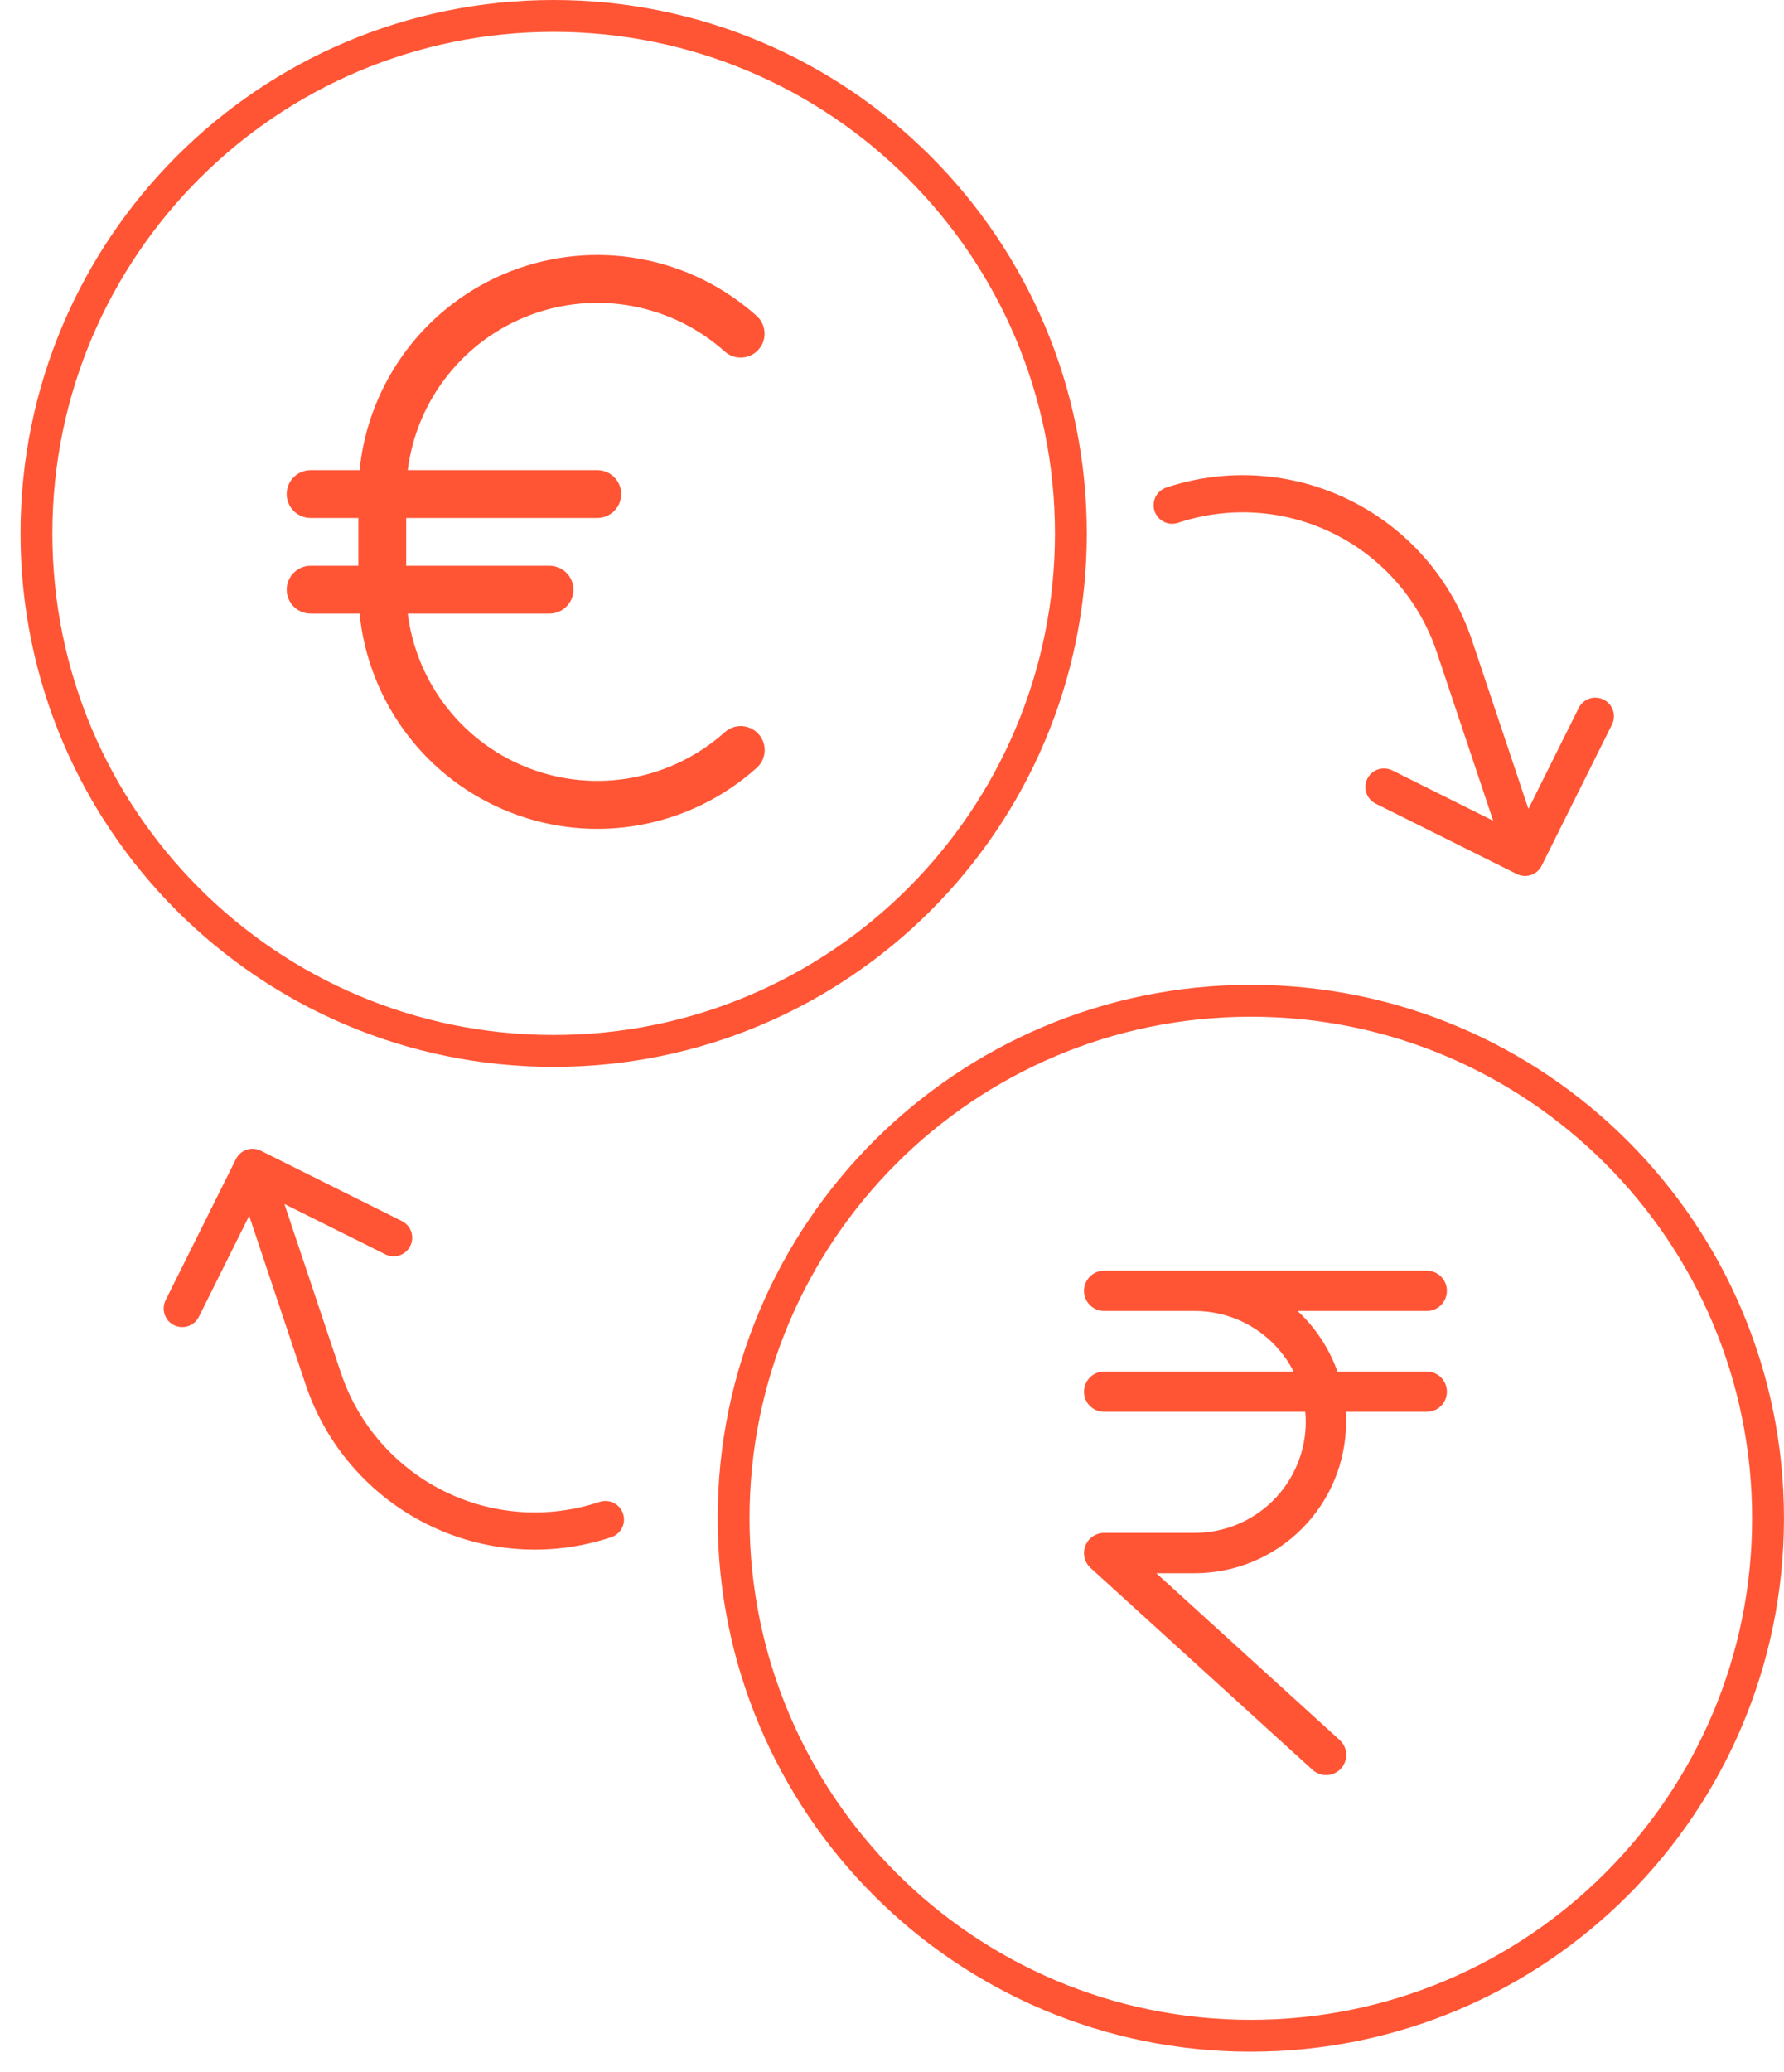
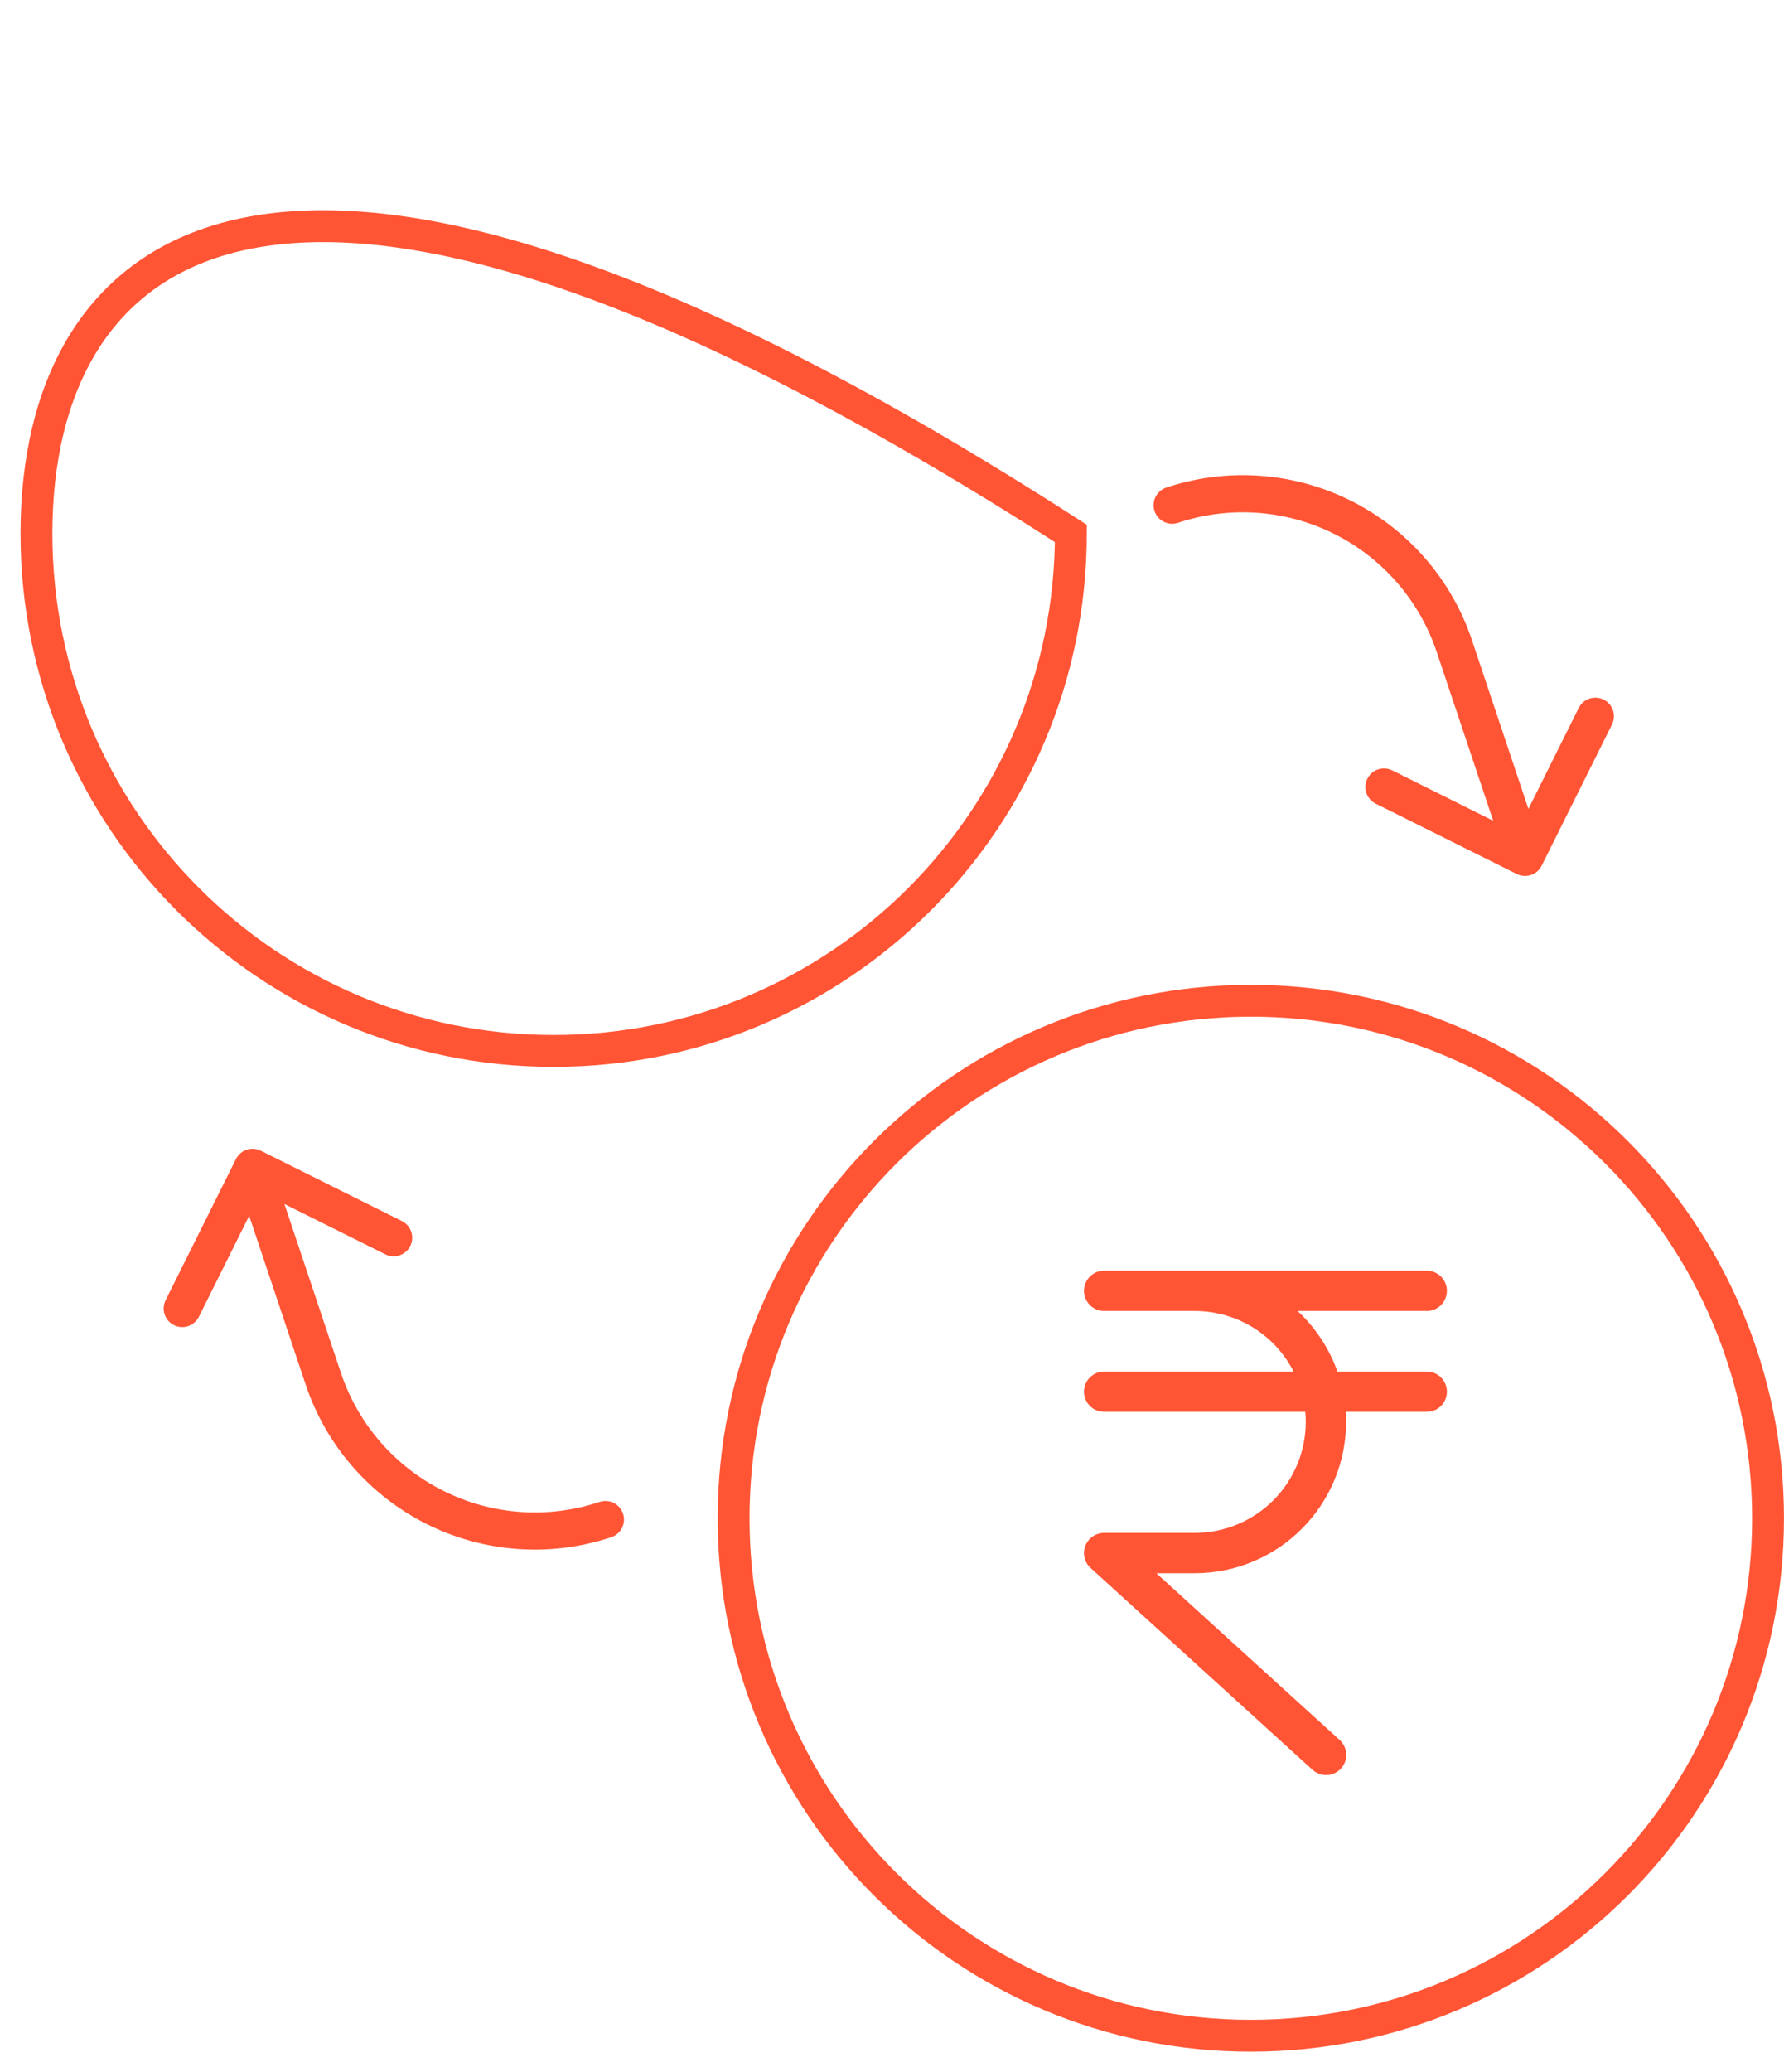
<svg xmlns="http://www.w3.org/2000/svg" width="56" height="65" viewBox="0 0 56 65" fill="none">
  <g clip-path="url(#clip0_311_37)">
-     <path d="M23.812 23.031C23.878 23.104 23.929 23.19 23.961 23.283C23.994 23.376 24.008 23.474 24.003 23.573C23.997 23.671 23.972 23.768 23.929 23.856C23.887 23.945 23.827 24.025 23.753 24.09C22.722 25.014 21.455 25.634 20.093 25.882C18.73 26.13 17.326 25.996 16.035 25.494C14.745 24.993 13.618 24.145 12.78 23.043C11.942 21.94 11.425 20.628 11.287 19.25H9.75C9.551 19.25 9.36 19.171 9.22 19.03C9.079 18.89 9 18.699 9 18.5C9 18.301 9.079 18.11 9.22 17.97C9.36 17.829 9.551 17.75 9.75 17.75H11.25V16.25H9.75C9.551 16.25 9.36 16.171 9.22 16.03C9.079 15.89 9 15.699 9 15.5C9 15.301 9.079 15.11 9.22 14.97C9.36 14.829 9.551 14.75 9.75 14.75H11.287C11.426 13.373 11.942 12.061 12.78 10.959C13.618 9.857 14.745 9.009 16.035 8.508C17.325 8.007 18.729 7.873 20.09 8.12C21.452 8.367 22.719 8.987 23.751 9.91C23.899 10.043 23.988 10.229 23.999 10.428C24.01 10.626 23.942 10.821 23.809 10.97C23.676 11.118 23.49 11.207 23.291 11.218C23.093 11.229 22.898 11.161 22.749 11.028C21.934 10.299 20.934 9.807 19.859 9.605C18.784 9.403 17.674 9.499 16.649 9.882C15.625 10.266 14.725 10.922 14.046 11.78C13.367 12.637 12.936 13.665 12.799 14.75H18.75C18.949 14.75 19.14 14.829 19.28 14.97C19.421 15.11 19.5 15.301 19.5 15.5C19.5 15.699 19.421 15.89 19.28 16.03C19.14 16.171 18.949 16.25 18.75 16.25H12.75V17.75H17.25C17.449 17.75 17.64 17.829 17.78 17.97C17.921 18.11 18 18.301 18 18.5C18 18.699 17.921 18.89 17.78 19.03C17.64 19.171 17.449 19.25 17.25 19.25H12.799C12.936 20.335 13.367 21.363 14.046 22.221C14.724 23.079 15.624 23.735 16.649 24.118C17.674 24.502 18.784 24.598 19.859 24.396C20.934 24.194 21.934 23.702 22.749 22.973C22.823 22.907 22.909 22.855 23.002 22.822C23.095 22.789 23.194 22.775 23.293 22.78C23.392 22.786 23.489 22.811 23.578 22.854C23.667 22.897 23.747 22.957 23.812 23.031Z" fill="#FF5535" />
-     <path d="M17.379 32.971C26.346 32.971 33.615 25.702 33.615 16.736C33.615 7.769 26.346 0.5 17.379 0.5C8.412 0.5 1.144 7.769 1.144 16.736C1.144 25.702 8.412 32.971 17.379 32.971Z" stroke="#FF5535" />
+     <path d="M17.379 32.971C26.346 32.971 33.615 25.702 33.615 16.736C8.412 0.5 1.144 7.769 1.144 16.736C1.144 25.702 8.412 32.971 17.379 32.971Z" stroke="#FF5535" />
    <path d="M45.418 43.662C45.418 43.83 45.352 43.99 45.233 44.109C45.114 44.228 44.953 44.294 44.785 44.294H42.242C42.249 44.399 42.254 44.504 42.254 44.611C42.253 45.869 41.752 47.076 40.862 47.965C39.973 48.855 38.766 49.356 37.508 49.357H36.297L42.047 54.584C42.109 54.64 42.16 54.707 42.197 54.783C42.233 54.858 42.254 54.94 42.259 55.024C42.263 55.107 42.251 55.191 42.223 55.27C42.195 55.349 42.152 55.421 42.095 55.483C42.039 55.545 41.971 55.595 41.895 55.631C41.819 55.666 41.737 55.686 41.653 55.69C41.57 55.693 41.486 55.68 41.408 55.651C41.329 55.622 41.257 55.578 41.196 55.521L34.235 49.193C34.14 49.107 34.074 48.994 34.044 48.87C34.015 48.745 34.024 48.615 34.07 48.496C34.116 48.377 34.197 48.275 34.302 48.202C34.408 48.13 34.532 48.091 34.66 48.091H37.508C38.431 48.09 39.315 47.723 39.968 47.071C40.62 46.418 40.987 45.534 40.989 44.611C40.989 44.504 40.983 44.399 40.973 44.294H34.66C34.492 44.294 34.331 44.228 34.213 44.109C34.094 43.99 34.027 43.83 34.027 43.662C34.027 43.494 34.094 43.333 34.213 43.214C34.331 43.096 34.492 43.029 34.66 43.029H40.606C40.315 42.458 39.871 41.978 39.325 41.643C38.778 41.308 38.149 41.131 37.508 41.13H34.66C34.492 41.13 34.331 41.064 34.213 40.945C34.094 40.826 34.027 40.665 34.027 40.498C34.027 40.33 34.094 40.169 34.213 40.05C34.331 39.931 34.492 39.865 34.66 39.865H44.785C44.953 39.865 45.114 39.931 45.233 40.05C45.352 40.169 45.418 40.33 45.418 40.498C45.418 40.665 45.352 40.826 45.233 40.945C45.114 41.064 44.953 41.13 44.785 41.13H40.731C41.295 41.653 41.724 42.304 41.982 43.029H44.785C44.953 43.029 45.114 43.096 45.233 43.214C45.352 43.333 45.418 43.494 45.418 43.662Z" fill="#FF5535" />
    <path d="M39.264 63.868C48.231 63.868 55.499 56.599 55.499 47.632C55.499 38.666 48.231 31.397 39.264 31.397C30.297 31.397 23.028 38.666 23.028 47.632C23.028 56.599 30.297 63.868 39.264 63.868Z" stroke="#FF5535" />
    <path d="M19.557 47.488C19.606 47.635 19.595 47.795 19.526 47.933C19.457 48.072 19.336 48.177 19.189 48.226C17.283 48.862 15.202 48.715 13.404 47.819C11.605 46.922 10.236 45.349 9.596 43.444L7.822 38.144L6.243 41.312C6.174 41.45 6.053 41.556 5.906 41.605C5.759 41.654 5.599 41.643 5.461 41.574C5.322 41.505 5.217 41.384 5.168 41.237C5.119 41.09 5.13 40.93 5.199 40.791L7.406 36.364C7.44 36.295 7.488 36.234 7.545 36.184C7.603 36.133 7.67 36.095 7.743 36.071C7.816 36.046 7.892 36.037 7.969 36.042C8.045 36.047 8.12 36.068 8.188 36.102L12.616 38.309C12.755 38.378 12.86 38.499 12.909 38.646C12.958 38.793 12.947 38.953 12.878 39.091C12.809 39.23 12.688 39.335 12.541 39.384C12.394 39.434 12.234 39.422 12.096 39.353L8.928 37.774L10.702 43.074C11.243 44.686 12.402 46.017 13.924 46.775C15.445 47.534 17.206 47.658 18.819 47.12C18.966 47.071 19.126 47.082 19.264 47.151C19.403 47.22 19.508 47.341 19.557 47.488Z" fill="#FF5535" />
    <path d="M36.242 16.034C36.193 15.888 36.204 15.728 36.273 15.589C36.342 15.451 36.463 15.345 36.61 15.296C38.516 14.661 40.597 14.807 42.395 15.704C44.194 16.6 45.563 18.173 46.203 20.078L47.977 25.379L49.556 22.21C49.625 22.072 49.746 21.966 49.893 21.917C50.039 21.868 50.2 21.879 50.338 21.948C50.477 22.017 50.582 22.139 50.631 22.285C50.68 22.432 50.669 22.592 50.6 22.731L48.393 27.159C48.359 27.227 48.312 27.288 48.254 27.339C48.196 27.389 48.129 27.427 48.056 27.452C47.983 27.476 47.907 27.486 47.83 27.48C47.754 27.475 47.679 27.455 47.611 27.42L43.183 25.213C43.044 25.144 42.939 25.023 42.89 24.876C42.841 24.73 42.852 24.569 42.921 24.431C42.99 24.292 43.111 24.187 43.258 24.138C43.405 24.089 43.565 24.1 43.703 24.169L46.871 25.749L45.097 20.448C44.556 18.837 43.397 17.505 41.875 16.747C40.354 15.988 38.593 15.864 36.98 16.402C36.833 16.451 36.673 16.44 36.535 16.371C36.397 16.302 36.291 16.181 36.242 16.034Z" fill="#FF5535" />
  </g>
  <defs>
    <clipPath id="clip0_311_37">
      <rect width="56" height="65" fill="white" />
    </clipPath>
  </defs>
</svg>